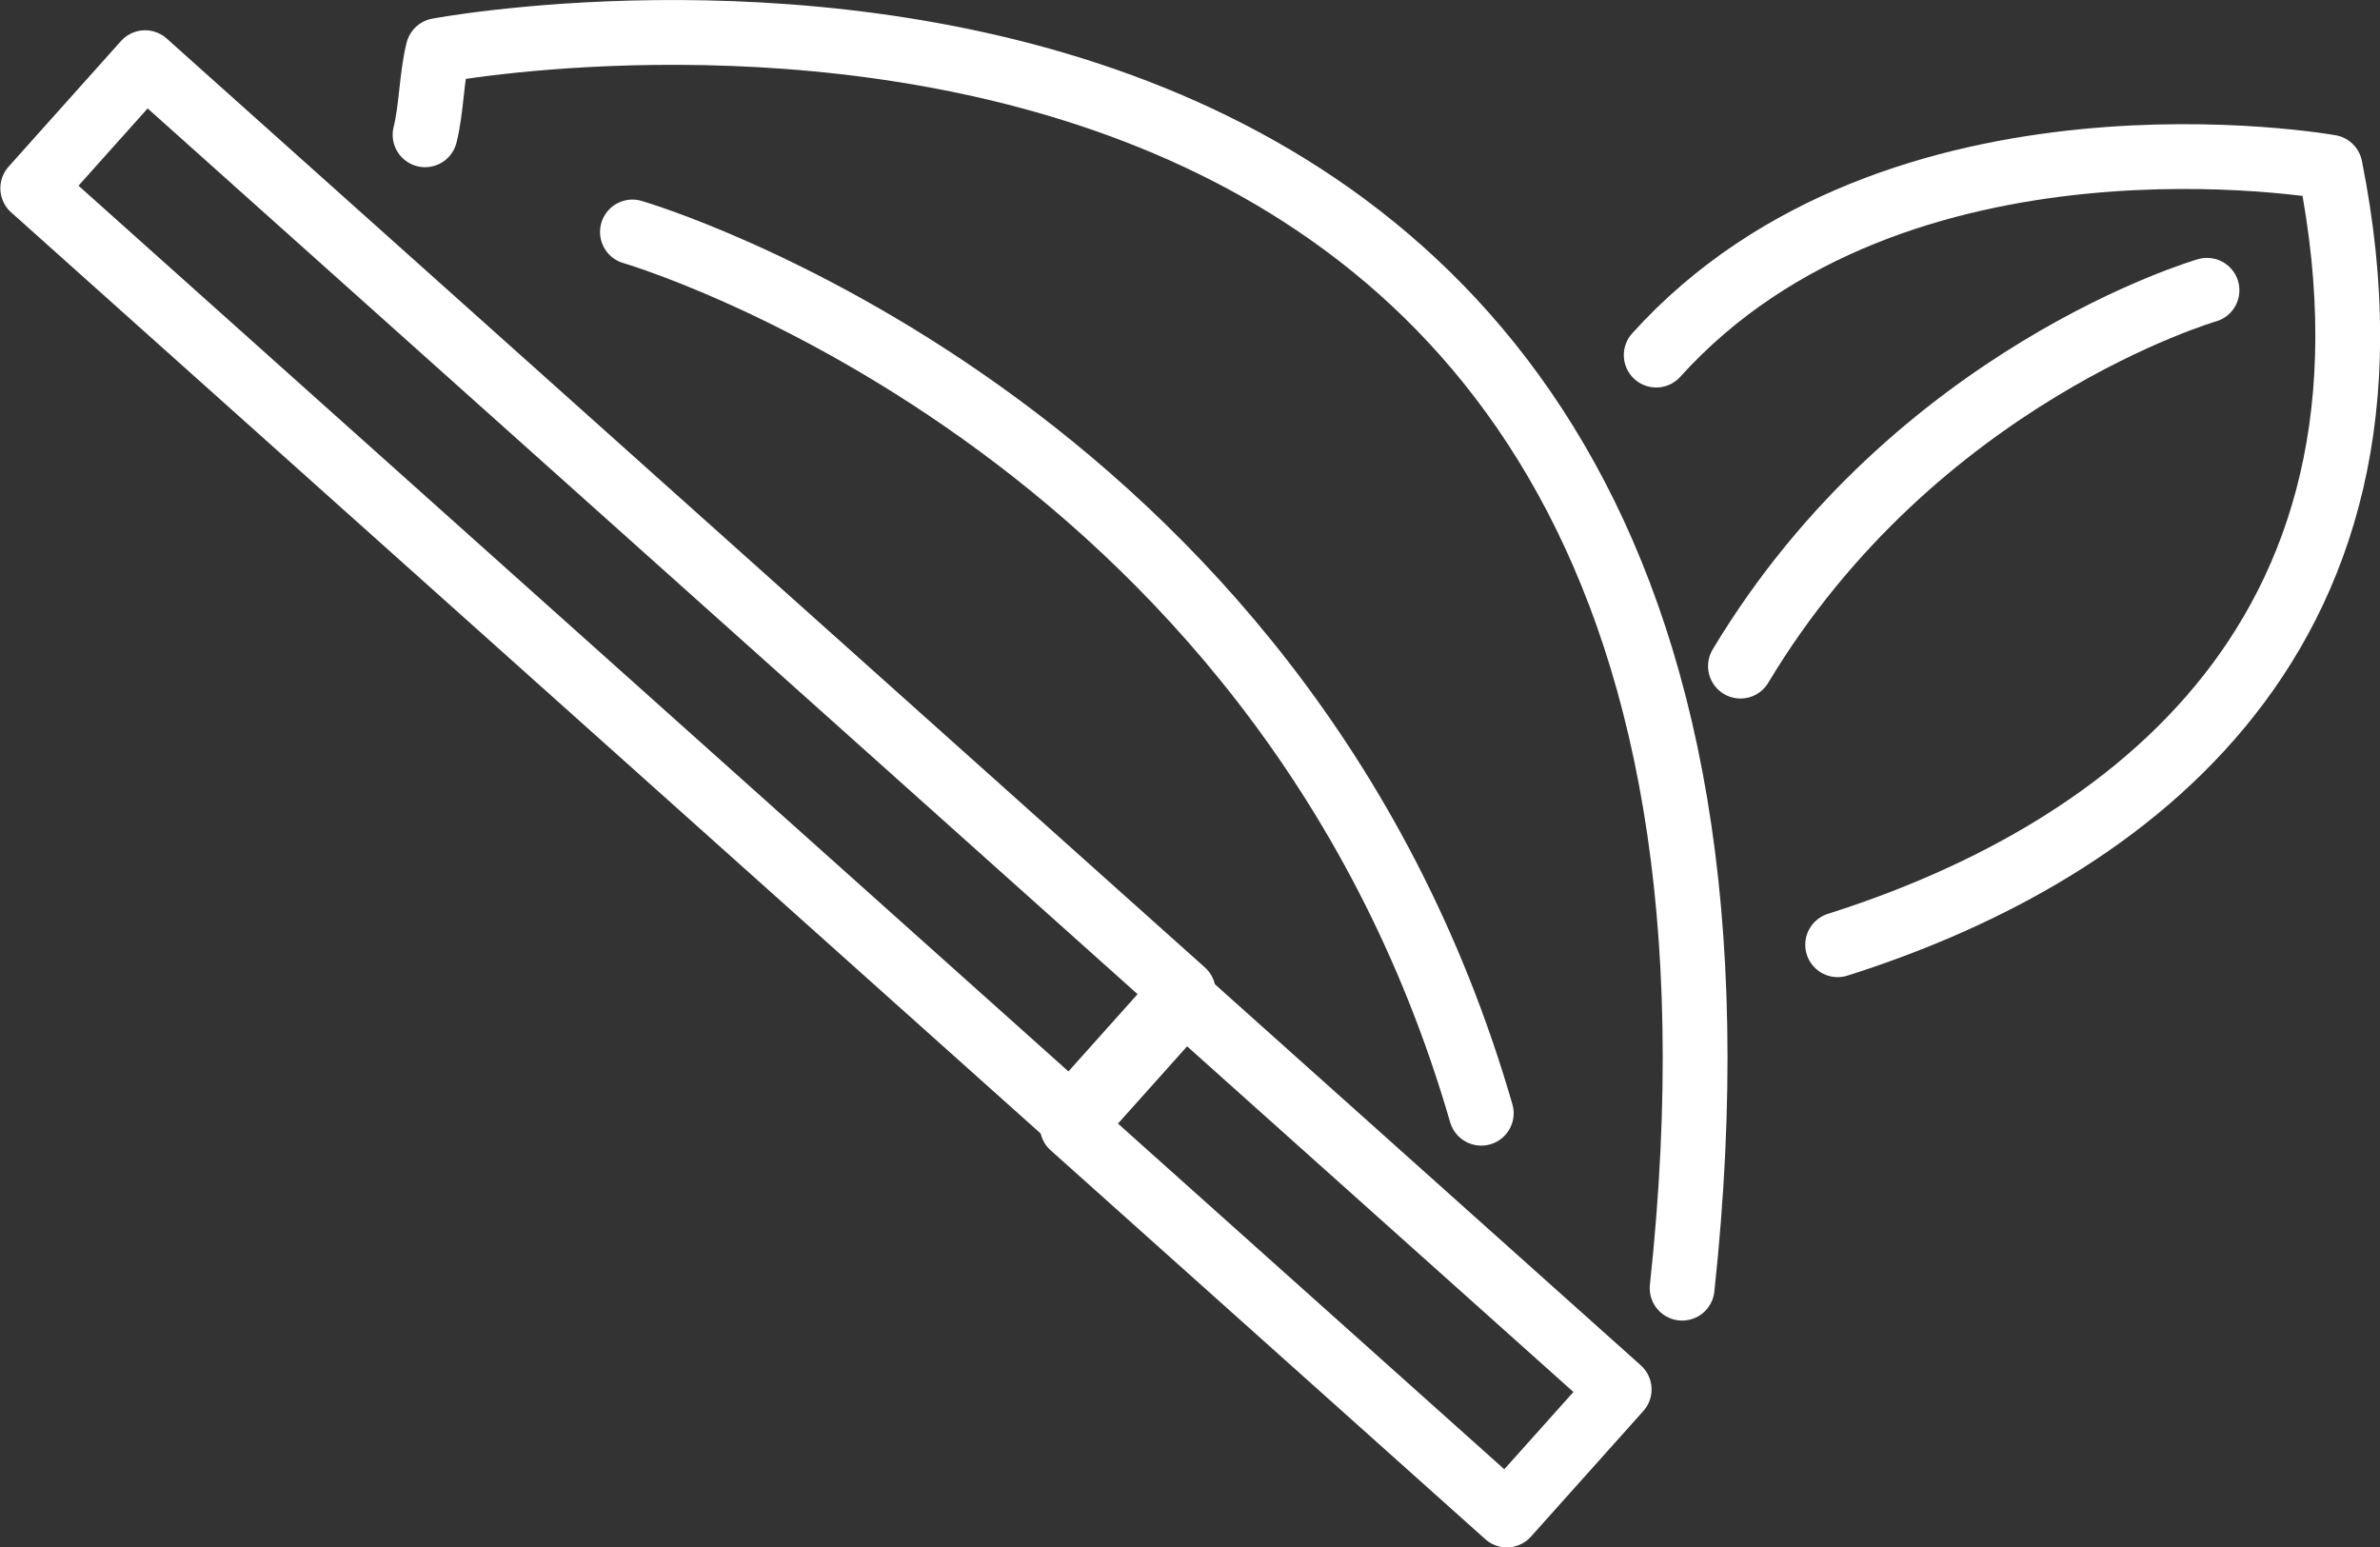
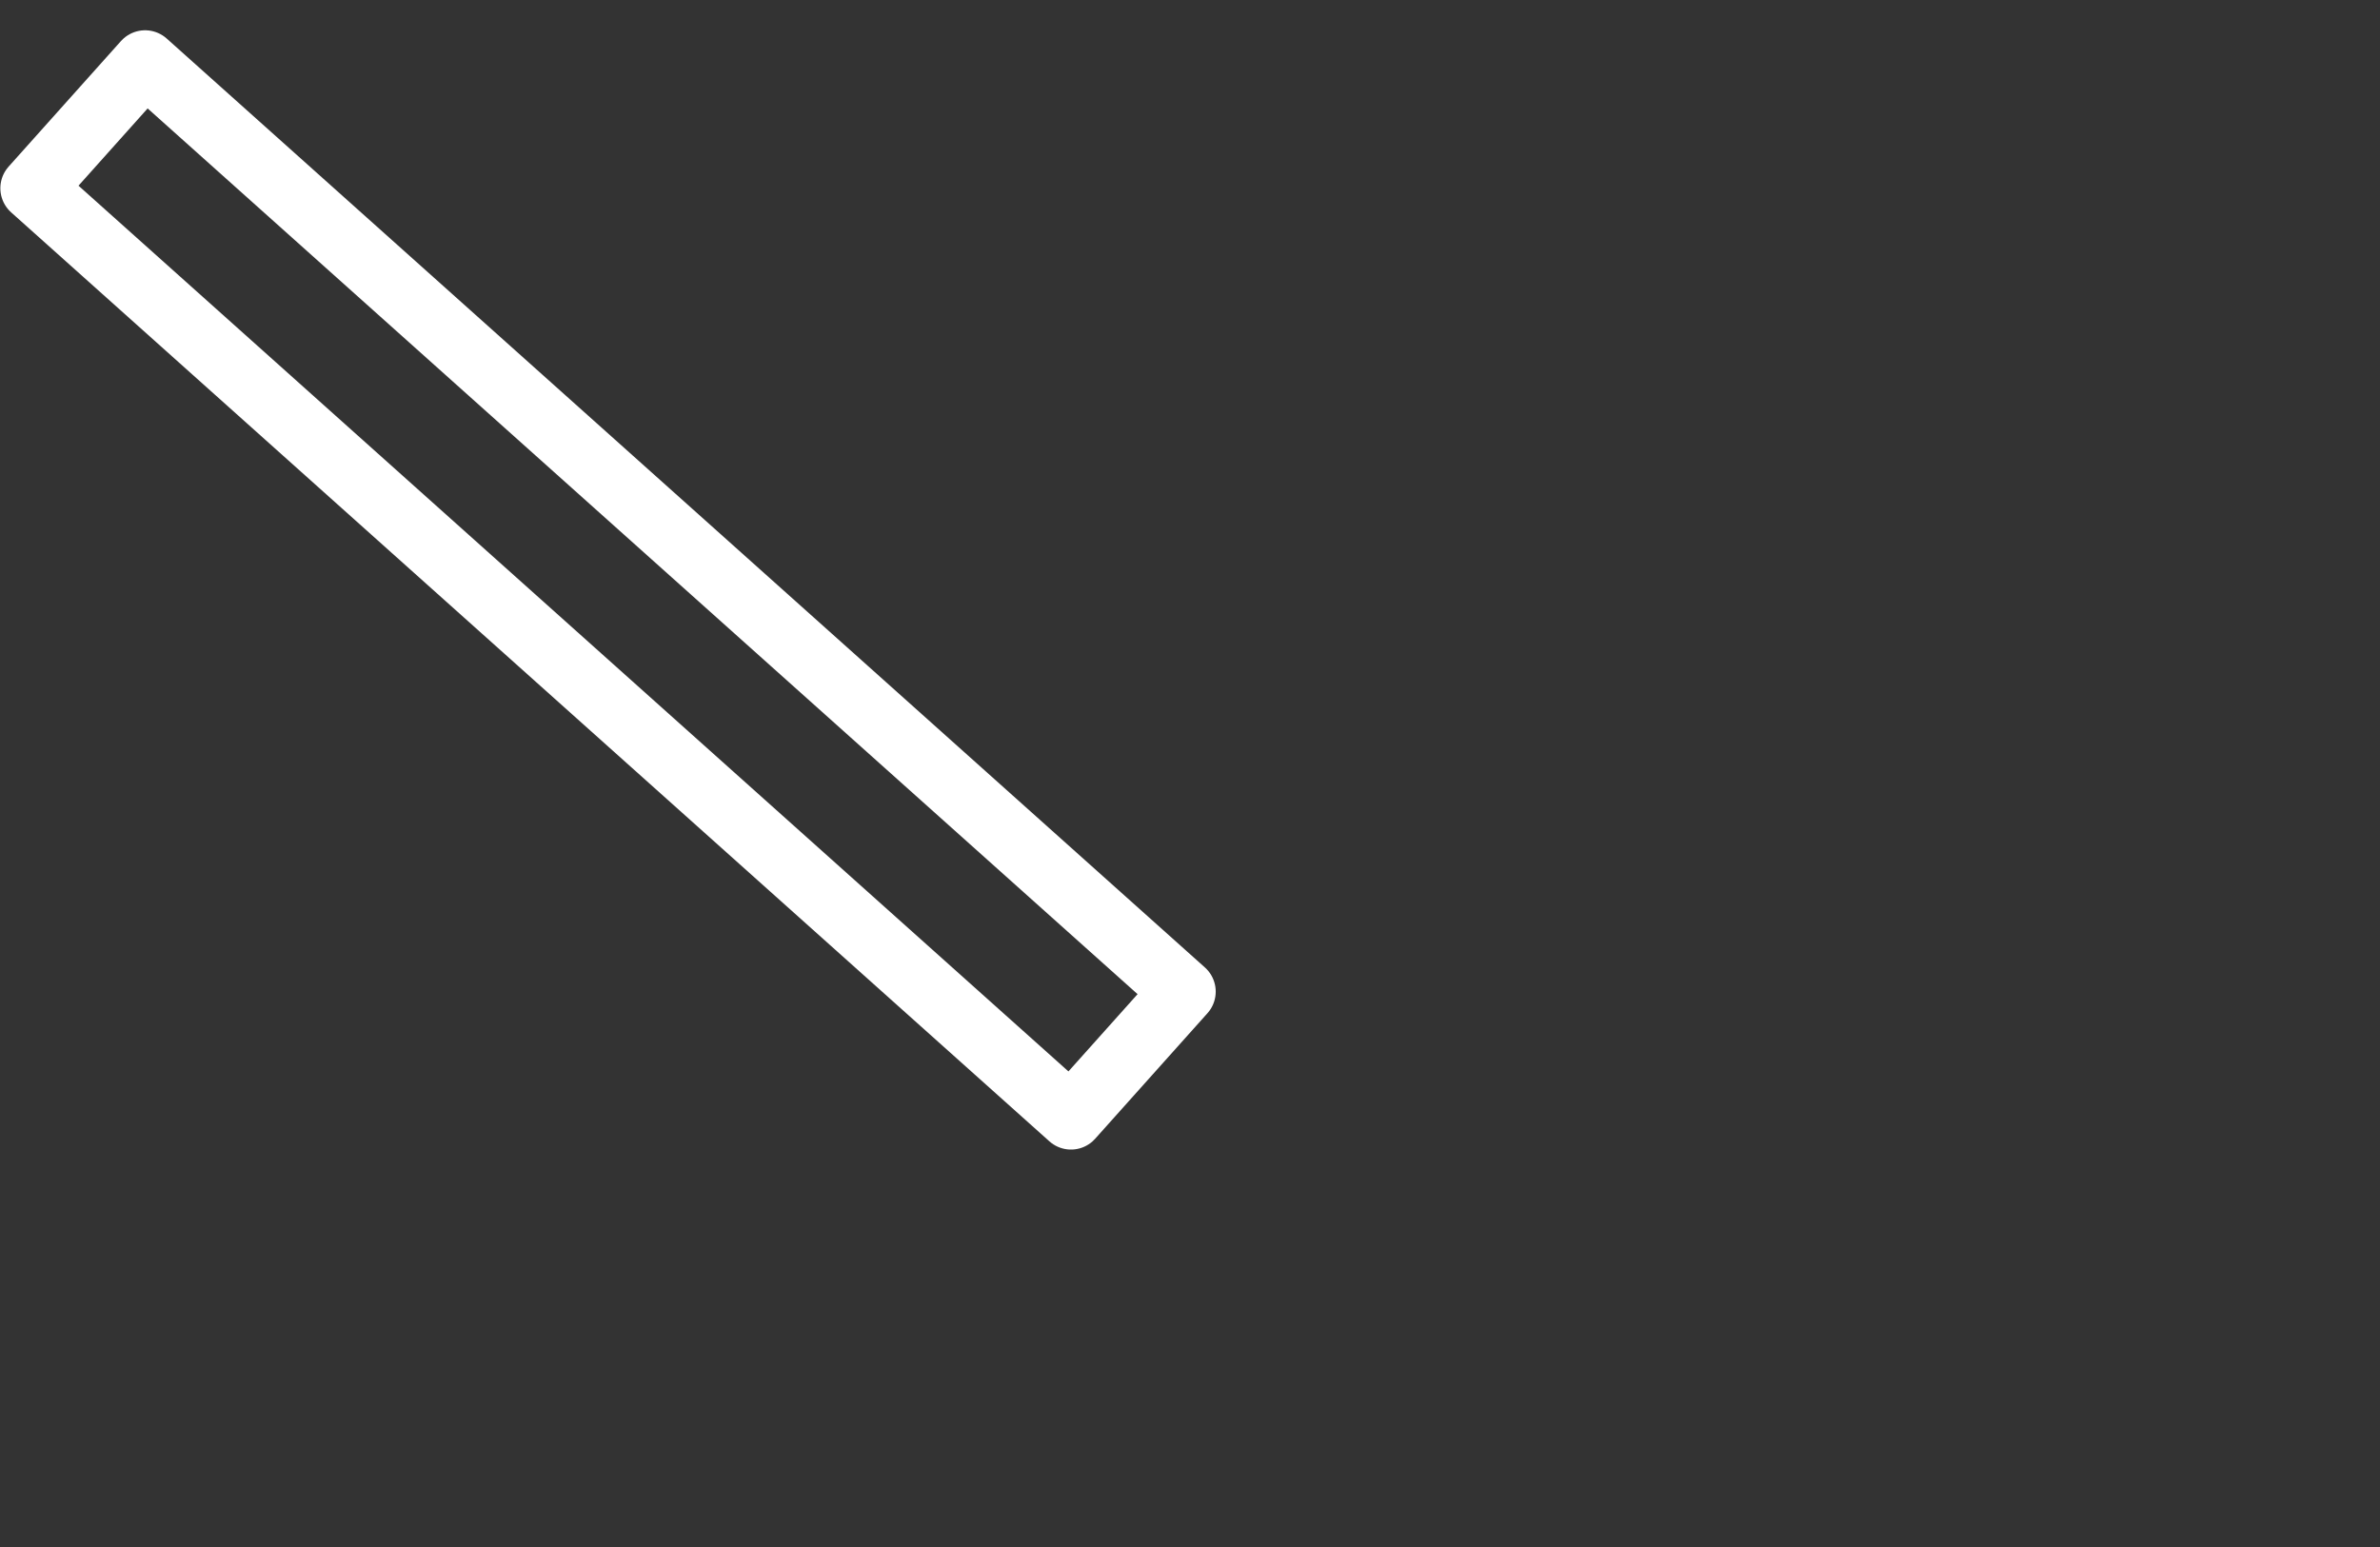
<svg xmlns="http://www.w3.org/2000/svg" id="Layer_2" viewBox="0 0 36.73 23.88">
  <rect x="0" y="0" width="36.73" height="23.88" fill="#333333" stroke="none" />
  <defs>
    <style>.cls-1{stroke-width:1px;}.cls-1,.cls-2{fill:none;stroke:#fff;stroke-linecap:round;stroke-linejoin:round;}</style>
  </defs>
  <g id="Layer_1-2">
-     <path class="cls-2" d="m6.56,2.08c.1-.4.1-.9.2-1.3,0,0,21.7-4.1,19.2,19.1" />
-     <path class="cls-2" d="m9.76,3.58s10,2.9,13.1,13.6" />
    <rect class="cls-1" x="8.08" y="-1.64" width="2.6" height="21.5" transform="translate(-3.66 10.02) rotate(-48.18)" />
-     <rect class="cls-1" x="19.46" y="14.91" width="2.6" height="9" transform="translate(-7.54 21.94) rotate(-48.18)" />
-     <path class="cls-2" d="m28.36,14.58c4.1-1.3,9.1-4.5,7.6-12,0,0-6.7-1.2-10.4,2.9" />
-     <path class="cls-2" d="m34.06,4.48s-4.5,1.3-7.2,5.8" />
  </g>
</svg>